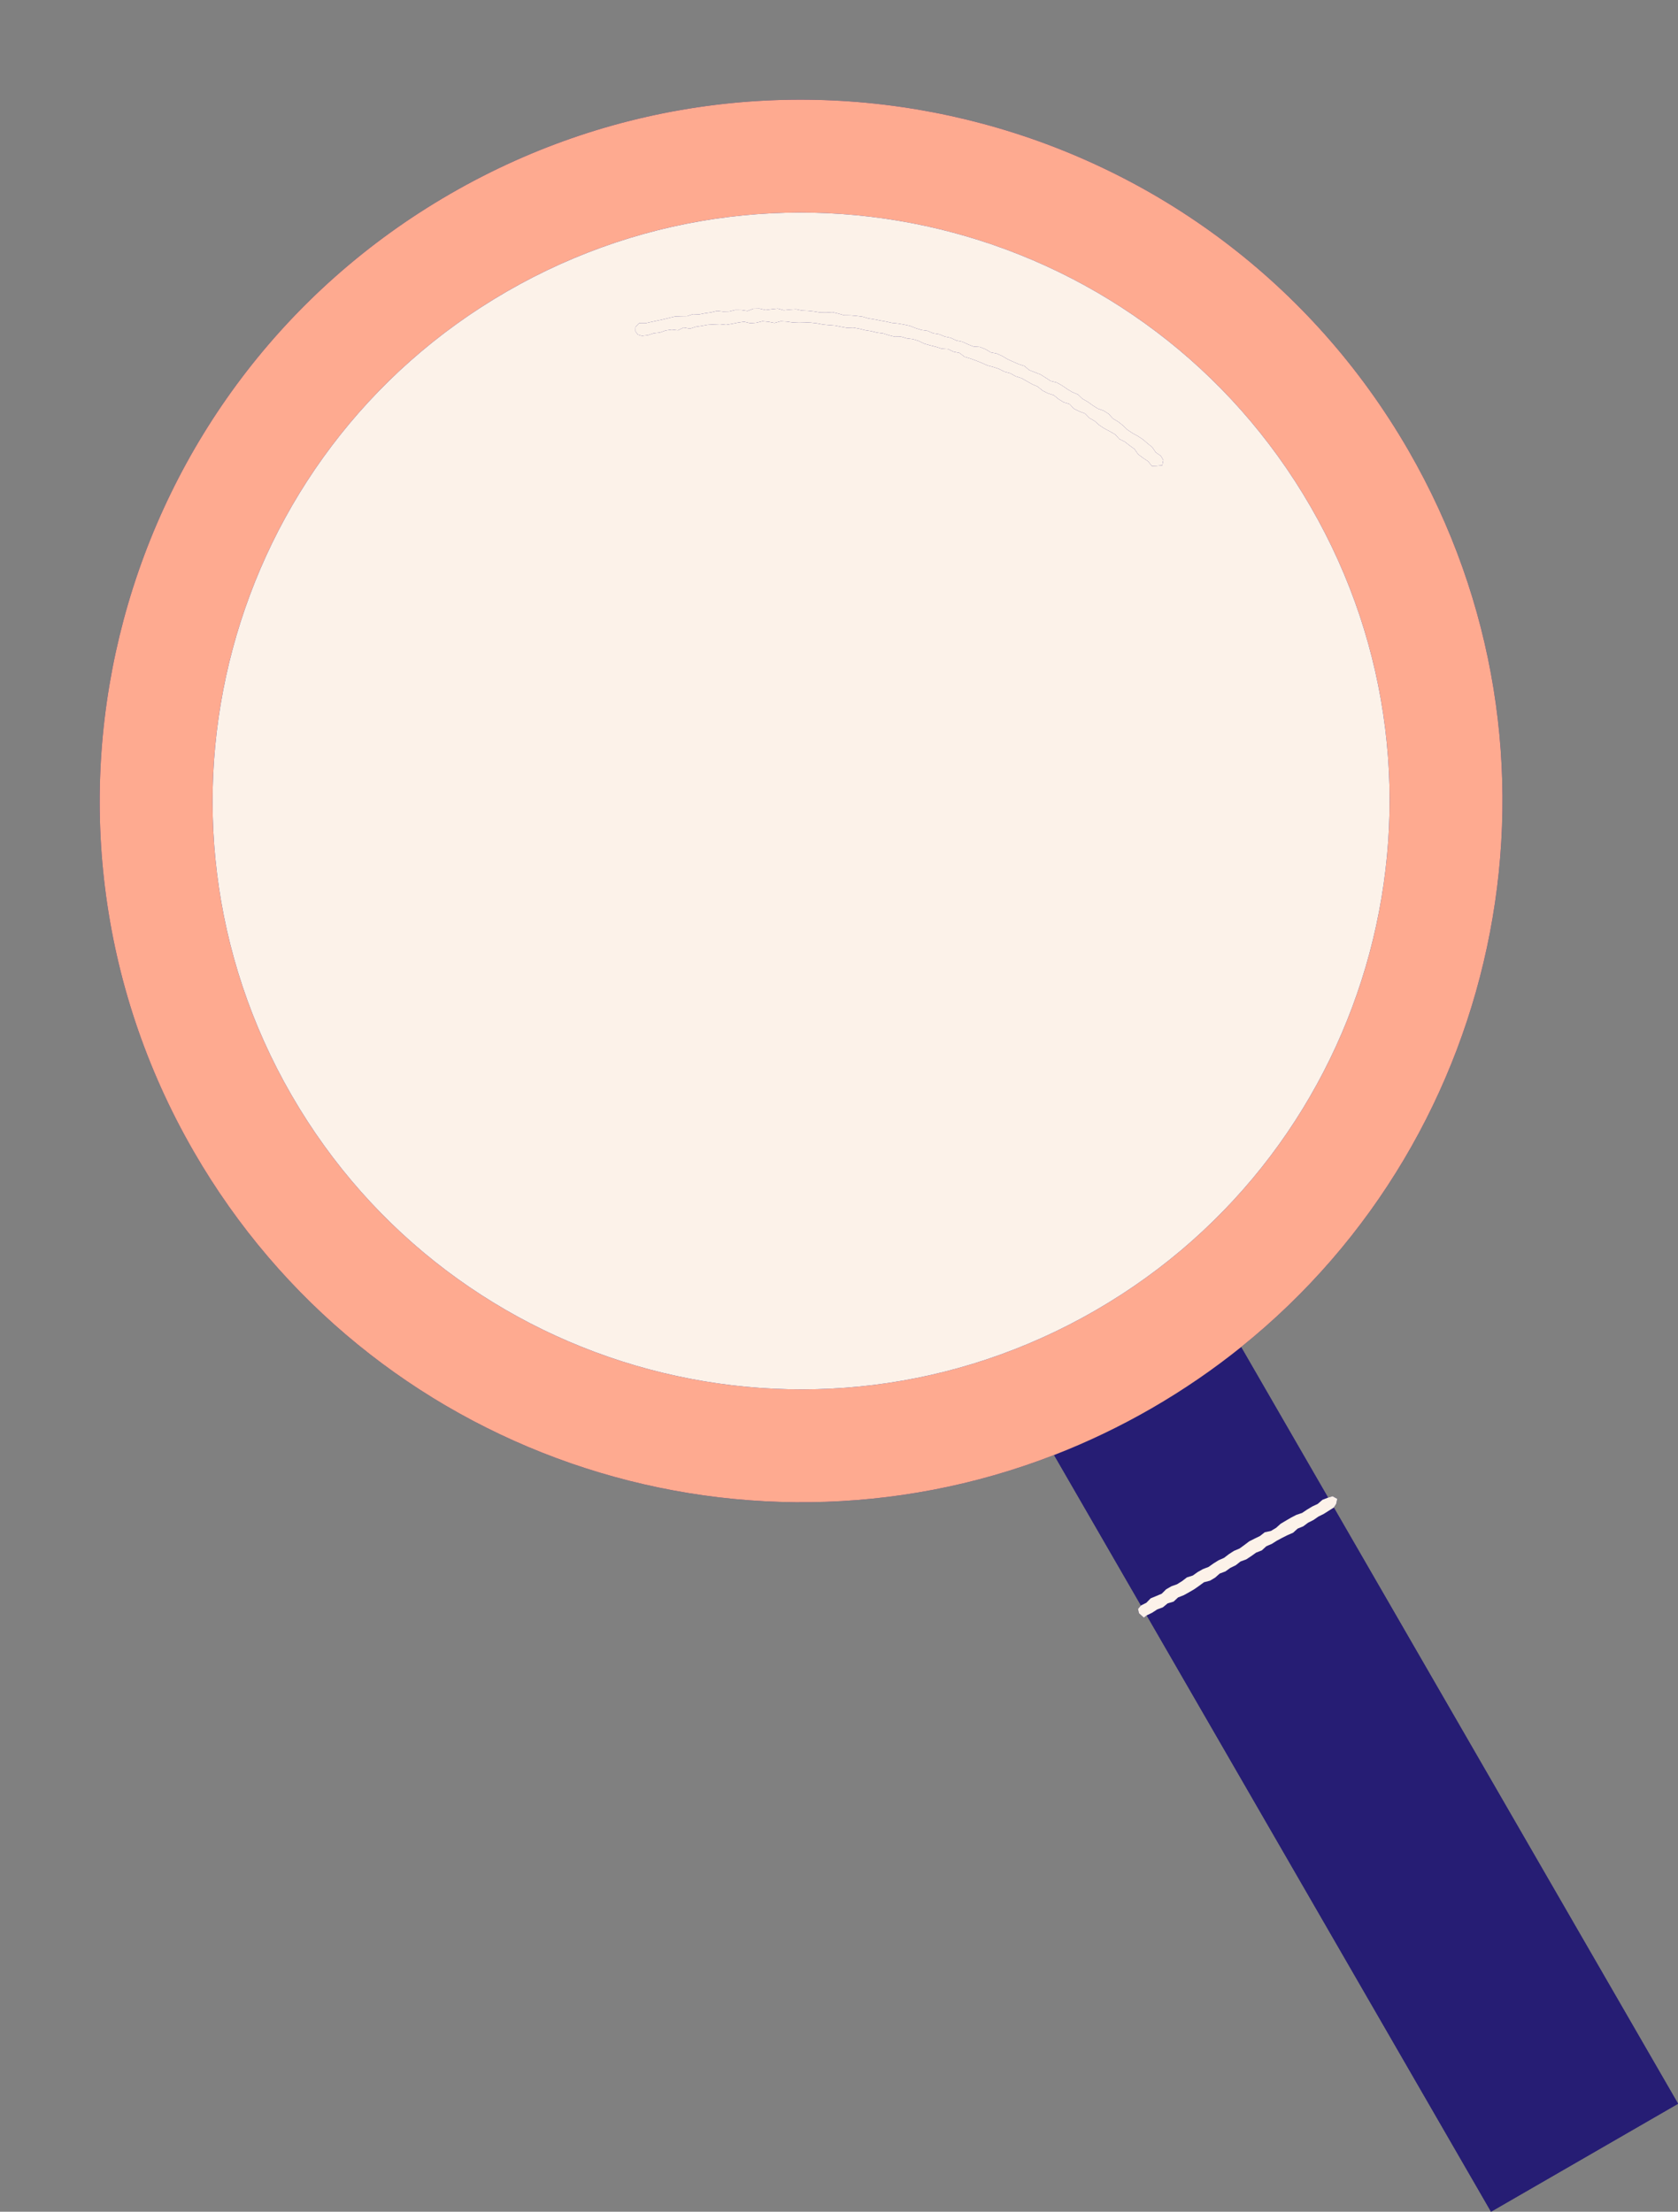
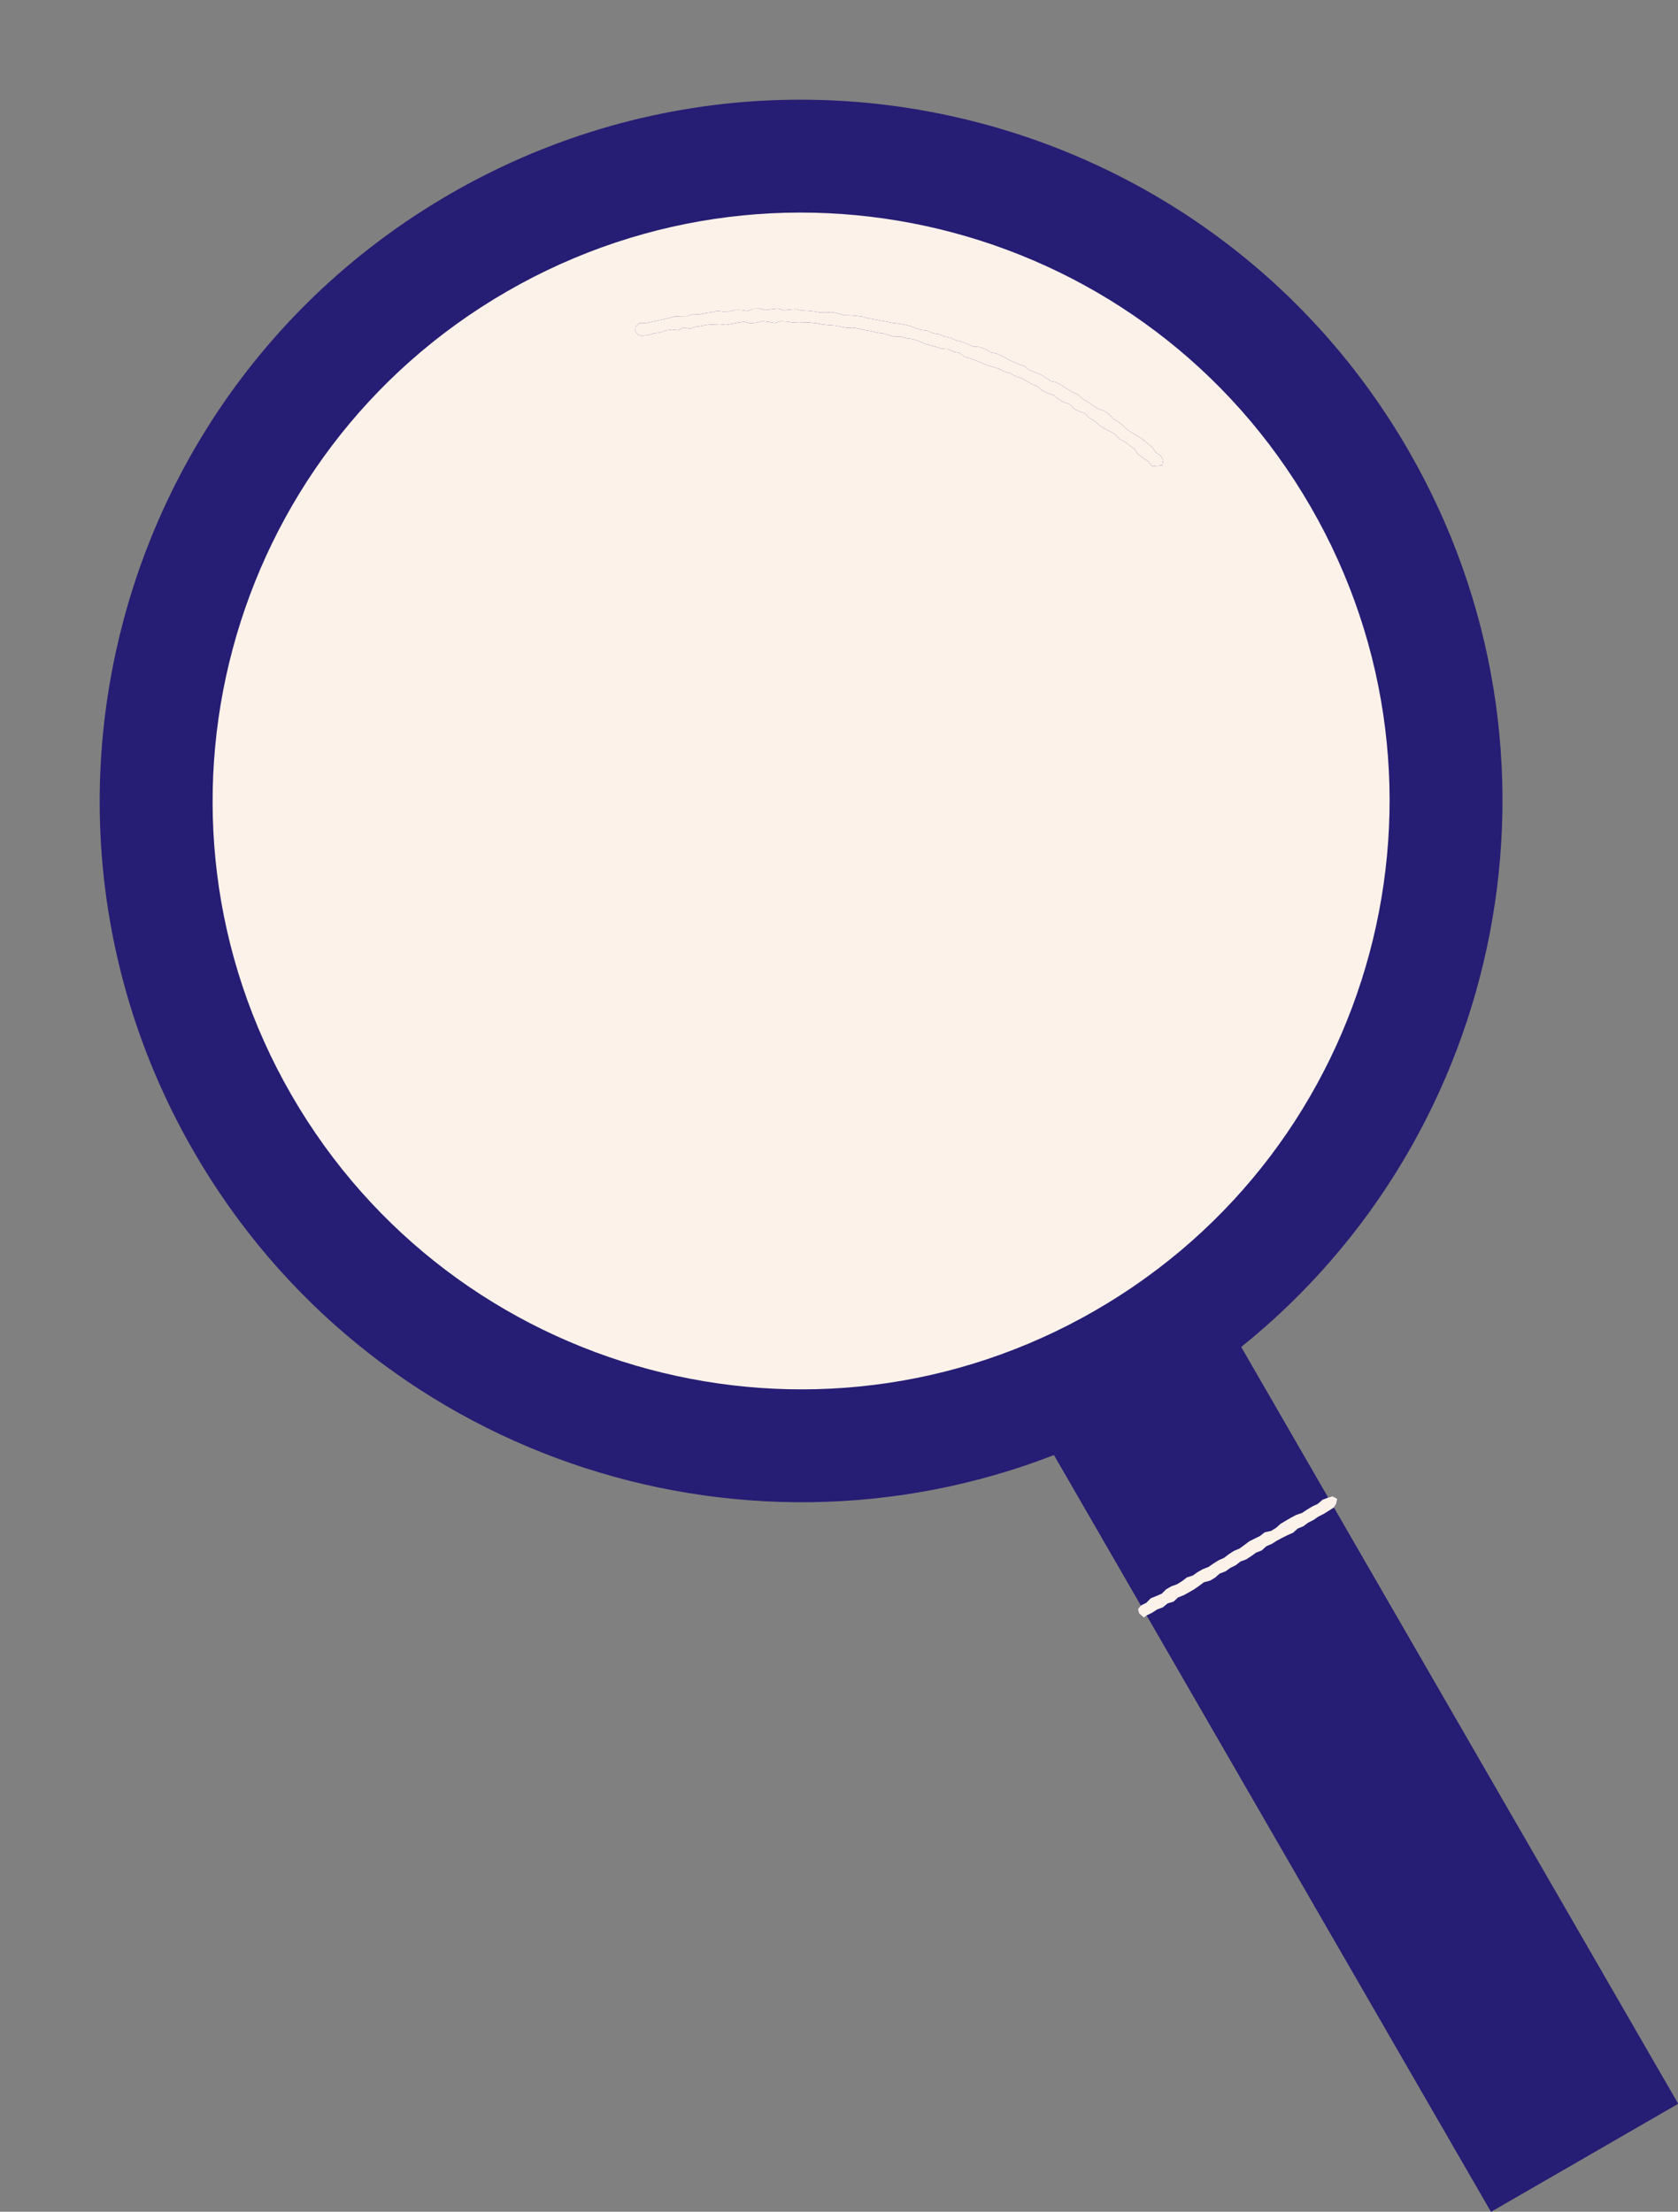
<svg xmlns="http://www.w3.org/2000/svg" fill="#000000" height="523.6" preserveAspectRatio="xMidYMid meet" version="1" viewBox="-23.6 -23.6 397.2 523.6" width="397.2" zoomAndPan="magnify">
  <rect x="-23.6" y="-23.6" width="397.2" height="523.6" fill="#808080" stroke="none" />
  <g id="change1_1">
    <path d="M373.618,474.438L329.34,500l-81.508-141.171l-0.669,0.53l-1.151-1.027l-0.231-1.034l0.697-0.815 l-20.567-35.622c-75.033,29.122-162.15,0.022-203.643-71.843C-23.572,169.625,3.631,68.105,83.028,22.267 S263.95,3.631,309.789,83.025c41.493,71.865,23.136,161.856-39.602,212.273l20.581,35.645l1.066-0.314l1.105,0.61l-0.258,1.199 l-0.556,0.855L373.618,474.438z" fill="#261d74" />
  </g>
  <g id="change1_2">
    <path d="M329.34,500l-81.508-141.171h0l1.287-0.629l1.2-0.782l1.353-0.509l1.113-0.92l1.405-0.417l1.07-0.995 l1.339-0.525l1.245-0.692l1.227-0.713l1.169-0.815l1.152-0.85l1.421-0.371l1.224-0.726l1.085-0.962l1.35-0.506l1.158-0.836 l1.28-0.622l1.127-0.89l1.355-0.496l1.189-0.78l1.159-0.83l1.337-0.522l1.074-0.983l1.312-0.567l1.198-0.76l1.25-0.667l1.268-0.637 l1.309-0.567l1.076-0.974l1.327-0.544l1.144-0.855l1.268-0.637l1.166-0.81l1.268-0.632l1.194-0.758l1.195-0.757l0,0l81.492,141.143 L329.34,500z M247.743,355.848l1.025-1.051l1.317-0.547l1.311-0.559l1.037-1.036l1.228-0.709l1.358-0.489l1.204-0.752l1.133-0.871 l1.382-0.439l1.161-0.823l1.233-0.699l1.342-0.516l1.165-0.824l1.205-0.751l1.304-0.578l1.136-0.87l1.195-0.773l1.319-0.557 l1.156-0.837l1.141-0.865l1.271-0.643l1.281-0.622l1.131-0.887l1.457-0.309l1.221-0.73l1.08-0.97l1.22-0.727l1.229-0.72l1.263-0.657 l1.376-0.466l1.186-0.796l1.221-0.733l1.294-0.611l1.098-0.956l1.344-0.531l0,0l-20.581-35.645 c-6.573,5.282-13.63,10.131-21.159,14.479c-7.529,4.346-15.258,8.033-23.119,11.084l20.567,35.622l0,0L247.743,355.848z" fill="#261d74" />
  </g>
  <g id="change2_1">
-     <path d="M270.188,295.298c62.738-50.417,81.094-140.408,39.602-212.273C263.949,3.631,162.425-23.571,83.028,22.267 s-106.6,147.358-60.761,226.752c41.493,71.865,128.609,100.965,203.643,71.843c7.861-3.051,15.59-6.738,23.119-11.084 C256.558,305.43,263.615,300.58,270.188,295.298z M45.408,235.659C6.947,169.045,29.771,83.865,96.388,45.406 s151.8-15.636,190.261,50.978c38.461,66.614,15.637,151.794-50.98,190.253S83.869,302.273,45.408,235.659z" fill="#feaa90" />
-   </g>
+     </g>
  <g id="change3_1">
    <path d="M286.649,96.384C248.188,29.77,163.005,6.946,96.388,45.406S6.947,169.045,45.408,235.659 c38.461,66.614,123.644,89.438,190.261,50.978S325.11,162.998,286.649,96.384z M195.173,57.76l-1.315-0.643l-1.375-0.43 l-1.436-0.184l-1.381-0.408l-1.477,0.021l-1.391-0.354l-1.375-0.442l-1.428-0.18l-1.396-0.35l-1.419-0.224l-1.399-0.352 l-1.415-0.259l-1.459,0.062l-1.415-0.255l-1.412-0.291l-1.433-0.111l-1.43-0.134l-1.419-0.275l-1.43-0.166l-1.437-0.073 l-1.439-0.036l-1.442,0.069l-1.431-0.213l-1.437-0.077l-1.443,0.406l-1.435-0.287l-1.439-0.127l-1.431,0.359L154,52.924l-1.452-0.36 l-1.43,0.207l-1.422,0.289l-1.422,0.237l-1.453-0.158l-1.438,0.059l-1.436,0.087l-1.417,0.264l-1.422,0.215l-1.389,0.448 l-1.491-0.273l-1.352,0.657l-1.485-0.172l-1.424,0.211l-1.371,0.494l-1.435,0.153l-1.371,0.468l-1.436,0.163l-0.973-0.287 l-0.554-0.785l0.014-1.04l0.838-0.884l1.474,0.014l1.4-0.317l1.404-0.3l1.403-0.307l1.399-0.338l1.399-0.346l1.445-0.059 l1.447-0.022l1.385-0.47l1.455,0.063l1.412-0.285l1.423-0.196l1.411-0.35l1.456,0.166l1.436-0.038l1.416-0.359l1.44,0.019 l1.446,0.223l1.42-0.537l1.438-0.028l1.441,0.346l1.436-0.194l1.439-0.152l1.429,0.391l1.441-0.149l1.442-0.085l1.424,0.301 l1.435,0.066l1.428,0.159l1.42,0.244l1.439,0.023l1.455-0.105l1.408,0.336l1.396,0.404l1.445,0.015l1.433,0.122l1.426,0.18 l1.386,0.422l1.418,0.222l1.407,0.281l1.413,0.252l1.4,0.314l1.436,0.148l1.417,0.248l1.404,0.308l1.346,0.54l1.37,0.433 l1.434,0.193l1.327,0.582l1.428,0.23l1.331,0.555l1.41,0.3l1.306,0.625l1.416,0.291l1.31,0.602l1.333,0.531l1.492,0.103l1.341,0.519 l1.246,0.758l1.431,0.292l1.315,0.582l1.243,0.747l1.308,0.591l1.313,0.581l1.378,0.442l1.129,0.966l1.341,0.522l1.343,0.525 l1.218,0.769l1.209,0.781l1.436,0.363l1.254,0.702l1.185,0.822l1.233,0.737l1.338,0.561l1.059,1.021l1.247,0.712l1.167,0.837 l1.209,0.771l1.396,0.495l1.208,0.782l0.988,1.095l1.242,0.731l1.128,0.892l1.04,1.005l1.197,0.795l1.272,0.703l1.207,0.792 l1.087,0.943l1.124,0.898l0.837,1.235l1.188,0.822l0.594,0.994l-0.249,1.243l-1.304,0.135l-1.142,0.041l-0.92-1.132l-1.204-0.801 l-1.145-0.868l-0.858-1.224l-1.164-0.848l-1.132-0.888l-1.307-0.655l-0.988-1.08l-1.252-0.723l-1.283-0.672l-1.198-0.79 l-1.081-0.964l-1.248-0.716l-1.027-1.059l-1.372-0.52l-1.292-0.64l-1.015-1.098l-1.412-0.434l-1.221-0.755l-1.132-0.918 l-1.395-0.445l-1.276-0.657l-1.134-0.932l-1.323-0.572l-1.253-0.711l-1.255-0.71l-1.382-0.441l-1.258-0.707l-1.401-0.386 l-1.281-0.658l-1.369-0.451l-1.397-0.375l-1.307-0.597l-1.332-0.534l-1.35-0.487l-1.377-0.41l-1.201-0.919l-1.419-0.292 l-1.308-0.627l-1.479-0.087l-1.366-0.442l-1.393-0.352L195.173,57.76z" fill="#fcf2e9" />
  </g>
  <g id="change4_1">
    <path d="M197.946,58.504l-1.393-0.352l-1.38-0.393l-1.315-0.643l-1.375-0.43l-1.436-0.184l-1.381-0.408l-1.477,0.021 l-1.391-0.354l-1.375-0.442l-1.428-0.18l-1.396-0.35l-1.419-0.224l-1.399-0.352l-1.415-0.259l-1.459,0.062l-1.415-0.255 l-1.412-0.291l-1.433-0.111l-1.43-0.134l-1.419-0.275l-1.43-0.166l-1.437-0.073l-1.439-0.036l-1.442,0.069l-1.431-0.213 l-1.437-0.077l-1.443,0.406l-1.435-0.287l-1.439-0.127l-1.431,0.359L154,52.924l-1.452-0.36l-1.43,0.207l-1.422,0.289l-1.422,0.237 l-1.453-0.158l-1.438,0.059l-1.436,0.087l-1.417,0.264l-1.422,0.215l-1.389,0.448l-1.491-0.273l-1.352,0.657l-1.485-0.172 l-1.424,0.211l-1.371,0.494l-1.435,0.153l-1.371,0.468l-1.436,0.163l-0.973-0.287l-0.554-0.785l0.014-1.04l0.838-0.884l1.474,0.014 l1.4-0.317l1.404-0.3l1.403-0.307l1.399-0.338l1.399-0.346l1.445-0.059l1.447-0.022l1.385-0.47l1.455,0.063l1.412-0.285l1.423-0.196 l1.411-0.35l1.456,0.166l1.436-0.038l1.416-0.359l1.44,0.019l1.446,0.223l1.42-0.537l1.438-0.028l1.441,0.346l1.436-0.194 l1.439-0.152l1.429,0.391l1.441-0.149l1.442-0.085l1.424,0.301l1.435,0.066l1.428,0.159l1.42,0.244l1.439,0.023l1.455-0.105 l1.408,0.336l1.396,0.404l1.445,0.015l1.433,0.122l1.426,0.18l1.386,0.422l1.418,0.222l1.407,0.281l1.413,0.252l1.4,0.314 l1.436,0.148l1.417,0.248l1.404,0.308l1.346,0.54l1.37,0.433l1.434,0.193l1.327,0.582l1.428,0.23l1.331,0.555l1.41,0.3l1.306,0.625 l1.416,0.291l1.31,0.602l1.333,0.531l1.492,0.103l1.341,0.519l1.246,0.758l1.431,0.292l1.315,0.582l1.243,0.747l1.308,0.591 l1.313,0.581l1.378,0.442l1.129,0.966l1.341,0.522l1.343,0.525l1.218,0.769l1.209,0.781l1.436,0.363l1.254,0.702l1.185,0.822 l1.233,0.737l1.338,0.561l1.059,1.021l1.247,0.712l1.167,0.837l1.209,0.771l1.396,0.495l1.208,0.782l0.988,1.095l1.242,0.731 l1.128,0.892l1.04,1.005l1.197,0.795l1.272,0.703l1.207,0.792l1.087,0.943l1.124,0.898l0.837,1.235l1.188,0.822l0.594,0.994 l-0.249,1.243l-1.304,0.135l-1.142,0.041l-0.92-1.132l-1.204-0.801l-1.145-0.868l-0.858-1.224l-1.164-0.848l-1.132-0.888 l-1.307-0.655l-0.988-1.08l-1.252-0.723l-1.283-0.672l-1.198-0.79l-1.081-0.964l-1.248-0.716l-1.027-1.059l-1.372-0.52l-1.292-0.64 l-1.015-1.098l-1.412-0.434l-1.221-0.755l-1.132-0.918l-1.395-0.445l-1.276-0.657l-1.134-0.932l-1.323-0.572l-1.253-0.711 l-1.255-0.71l-1.382-0.441l-1.258-0.707l-1.401-0.386l-1.281-0.658l-1.369-0.451l-1.397-0.375l-1.307-0.597l-1.332-0.534 l-1.35-0.487l-1.377-0.41l-1.201-0.919l-1.419-0.292l-1.308-0.627l-1.479-0.087L197.946,58.504z M249.12,358.2l1.2-0.782 l1.353-0.509l1.113-0.92l1.405-0.417l1.07-0.995l1.339-0.525l1.245-0.692l1.227-0.713l1.169-0.815l1.152-0.85l1.421-0.371 l1.224-0.726l1.085-0.962l1.35-0.506l1.158-0.836l1.28-0.622l1.127-0.89l1.355-0.496l1.189-0.78l1.159-0.83l1.337-0.522l1.074-0.983 l1.312-0.567l1.198-0.76l1.25-0.667l1.268-0.637l1.309-0.567l1.076-0.974l1.327-0.544l1.144-0.855l1.268-0.637l1.166-0.81 l1.268-0.632l1.194-0.758l1.195-0.757l0,0l0.556-0.855l0.258-1.199l-1.105-0.61l-1.066,0.314l0,0l-1.344,0.531l-1.098,0.956 l-1.294,0.611l-1.221,0.733l-1.186,0.796l-1.376,0.466l-1.263,0.657l-1.229,0.72l-1.22,0.727l-1.08,0.97l-1.221,0.73l-1.457,0.309 l-1.131,0.887l-1.281,0.622l-1.271,0.643l-1.141,0.865l-1.156,0.837l-1.319,0.557l-1.195,0.773l-1.136,0.87l-1.304,0.578 l-1.205,0.751l-1.165,0.824l-1.342,0.516l-1.233,0.699l-1.161,0.823l-1.382,0.439l-1.133,0.871l-1.204,0.752l-1.358,0.489 l-1.228,0.709l-1.037,1.036l-1.311,0.559l-1.317,0.547l-1.025,1.051l-1.266,0.635l0,0l-0.697,0.815l0.231,1.034l1.151,1.027 l0.669-0.53h0L249.12,358.2z" fill="#fcf2e9" />
  </g>
</svg>